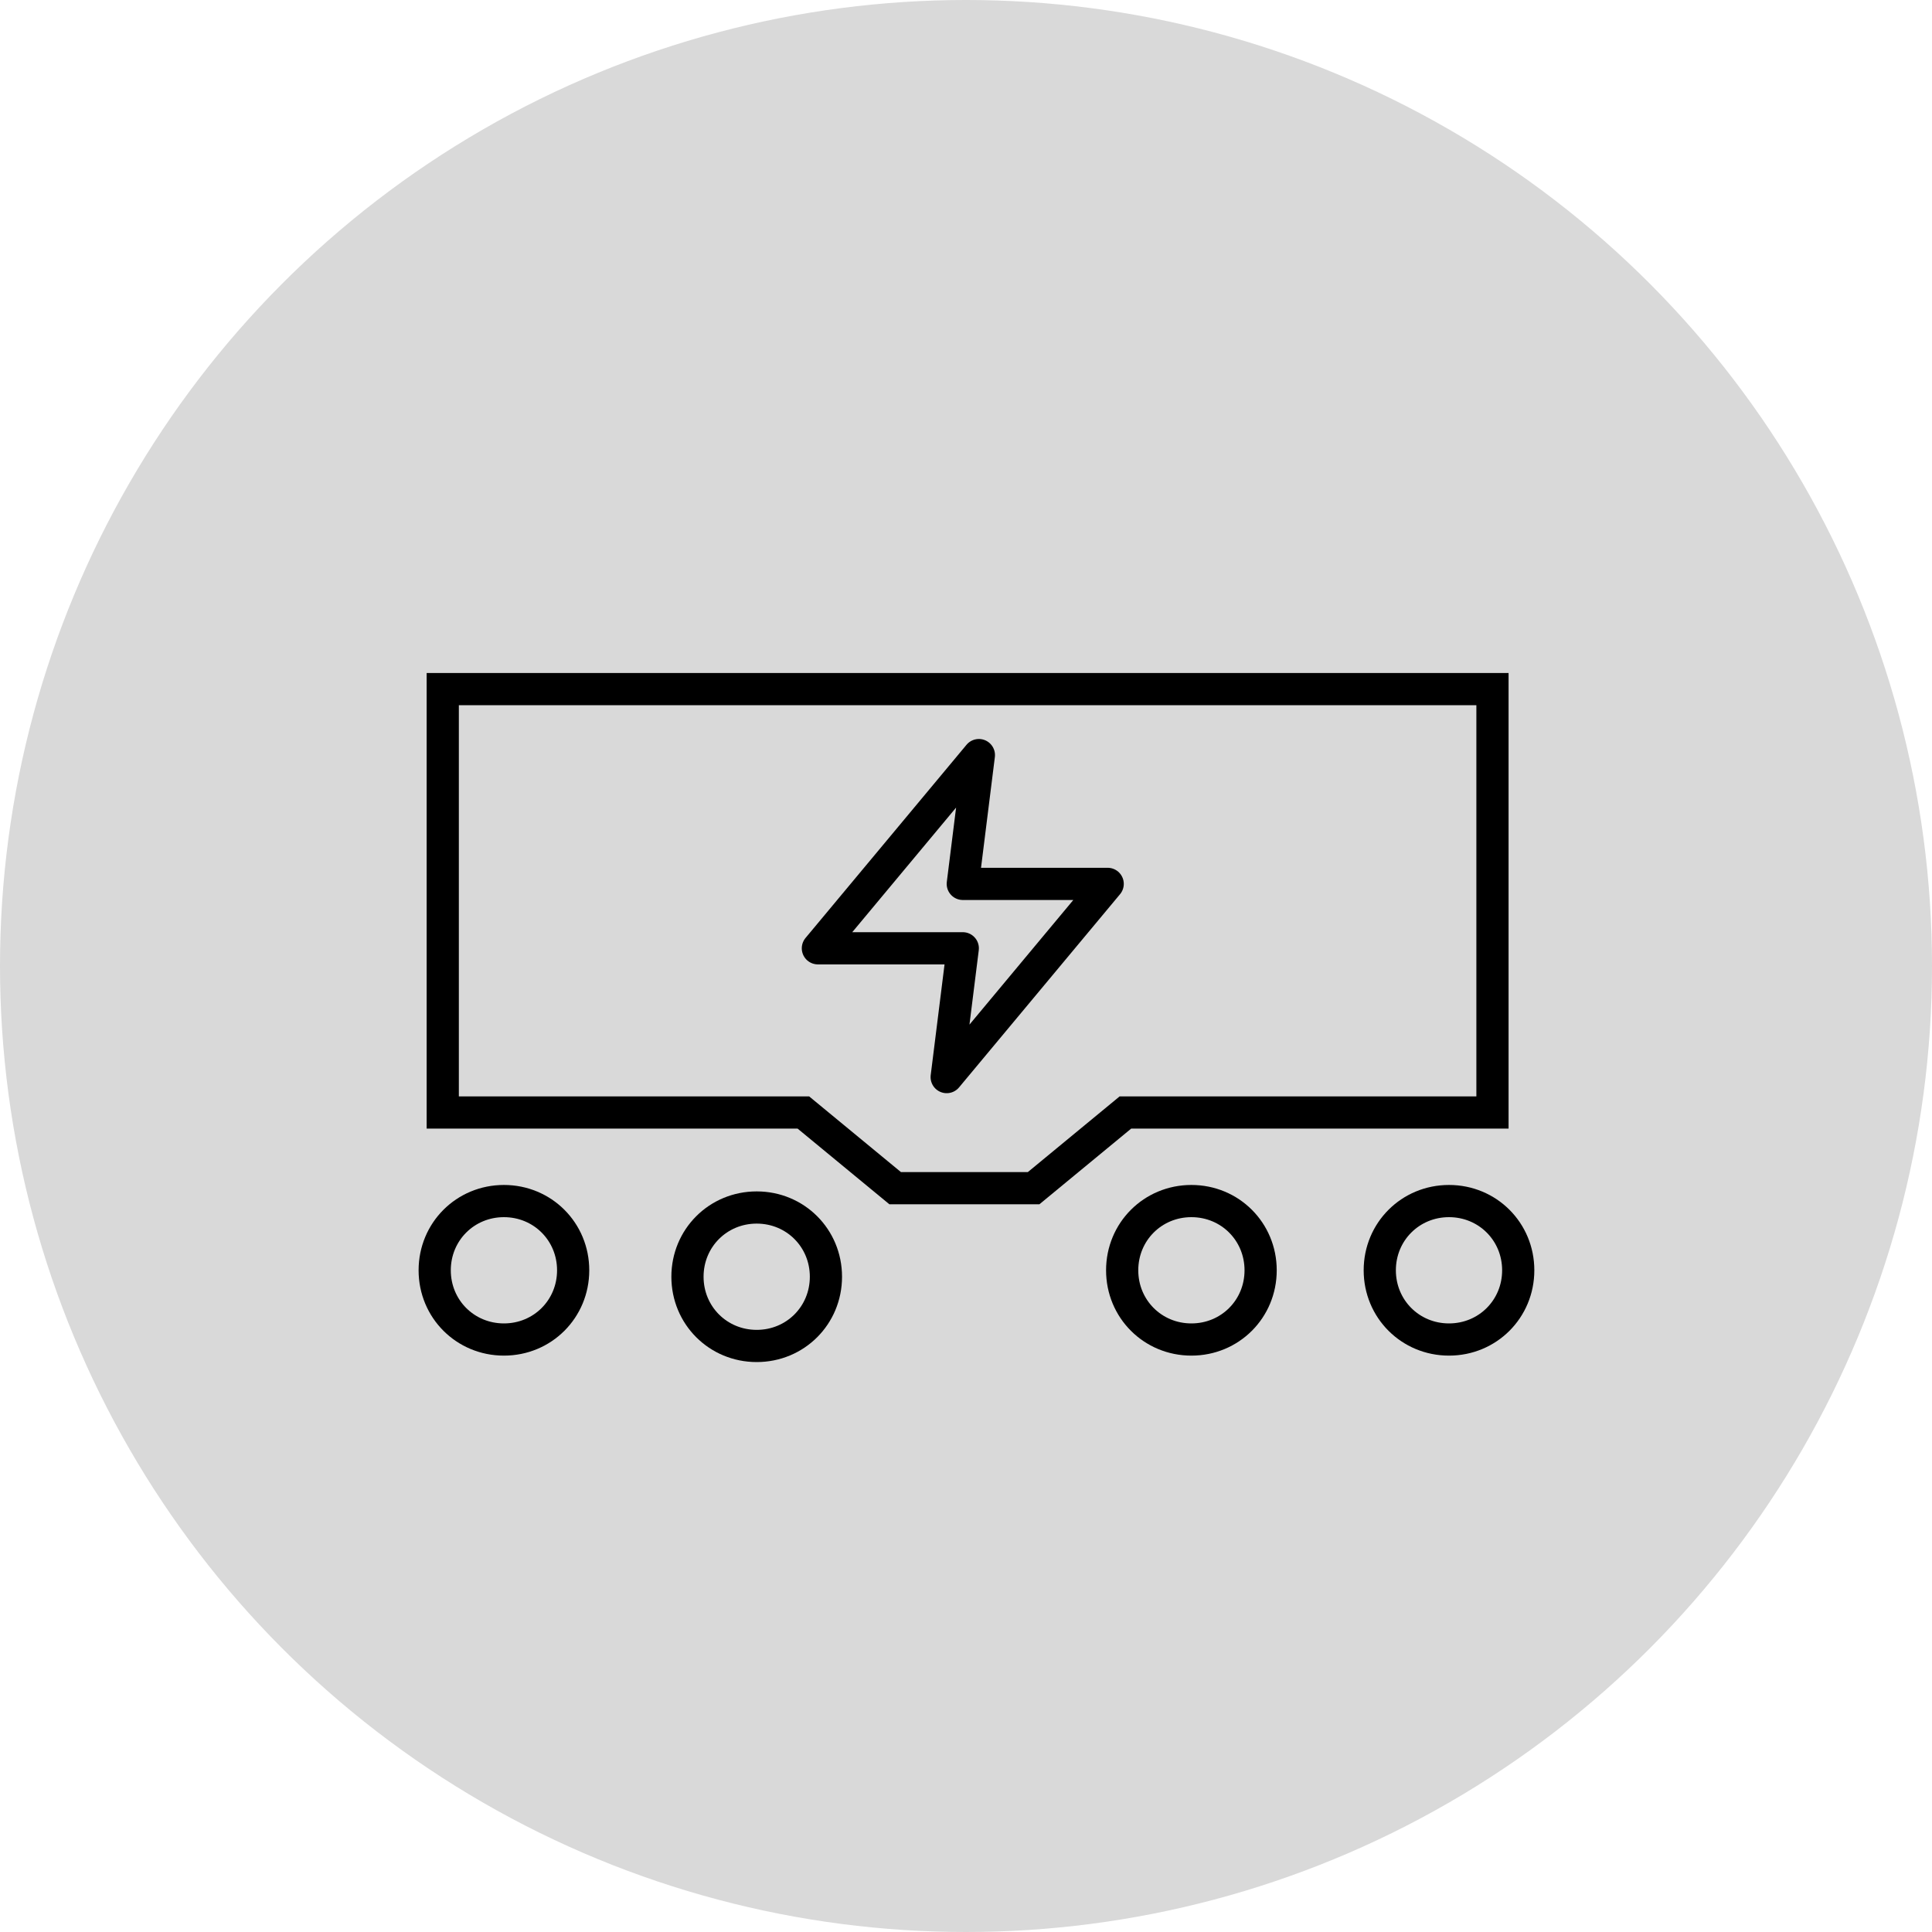
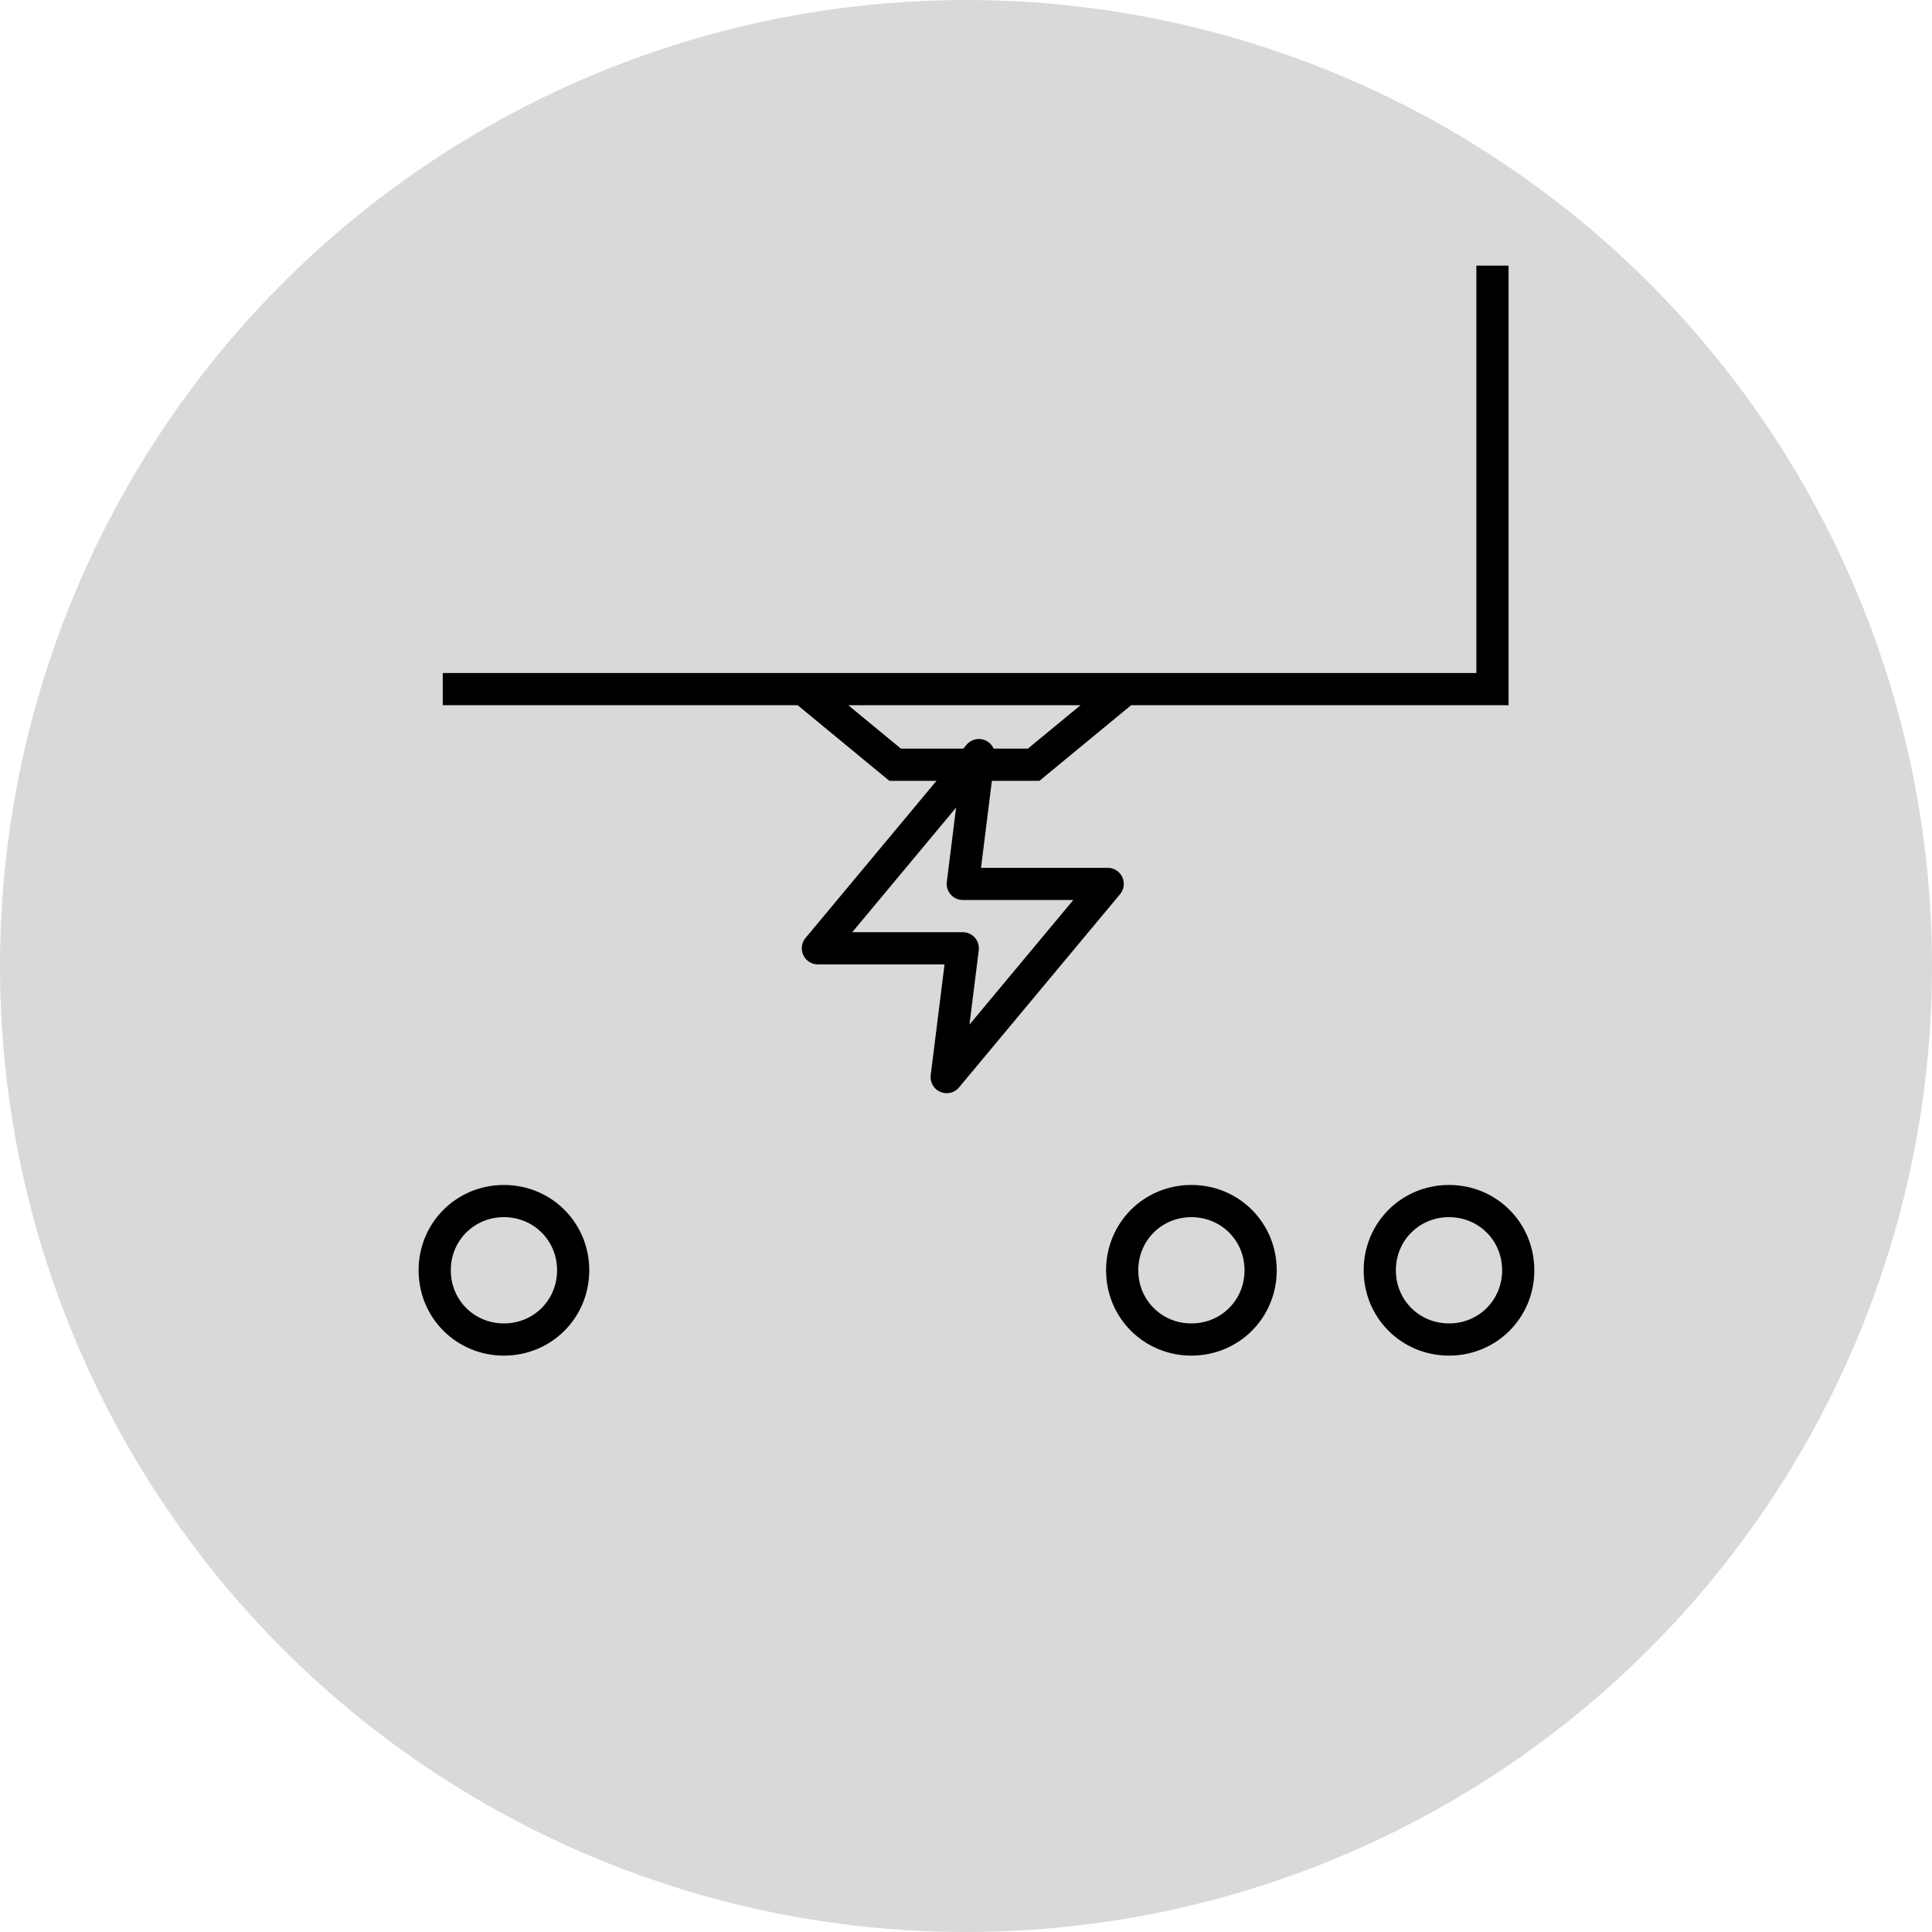
<svg xmlns="http://www.w3.org/2000/svg" id="Layer_1" width="120" height="120" version="1.1" viewBox="0 0 120 120">
  <defs>
    <style>
      .st0 {
        stroke-miterlimit: 10;
      }

      .st0, .st1 {
        fill: none;
        stroke: #000;
        stroke-width: 2px;
      }

      .st1 {
        stroke-linecap: round;
        stroke-linejoin: round;
      }

      .st2 {
        fill: #d9d9d9;
      }
    </style>
  </defs>
  <circle class="st2" cx="60" cy="60" r="60" />
  <path class="st1" d="M60.8,46.9l-10,12h9l-1,8,10-12h-9s1-8,1-8Z" />
  <path class="st0" d="M31.3,83.2c2.4,0,4.3-1.9,4.3-4.3s-1.9-4.3-4.3-4.3-4.3,1.9-4.3,4.3,1.9,4.3,4.3,4.3Z" />
-   <path class="st0" d="M47,83.6c2.4,0,4.3-1.9,4.3-4.3s-1.9-4.3-4.3-4.3-4.3,1.9-4.3,4.3,1.9,4.3,4.3,4.3Z" />
  <path class="st0" d="M74,83.2c2.4,0,4.3-1.9,4.3-4.3s-1.9-4.3-4.3-4.3-4.3,1.9-4.3,4.3,1.9,4.3,4.3,4.3Z" />
  <path class="st0" d="M90,83.2c2.4,0,4.3-1.9,4.3-4.3s-1.9-4.3-4.3-4.3-4.3,1.9-4.3,4.3,1.9,4.3,4.3,4.3Z" />
-   <path class="st0" d="M92.7,42.8H27.5v26.3h22.4l5.7,4.7h8.6l5.7-4.7h22.8v-26.3Z" />
+   <path class="st0" d="M92.7,42.8H27.5h22.4l5.7,4.7h8.6l5.7-4.7h22.8v-26.3Z" />
</svg>